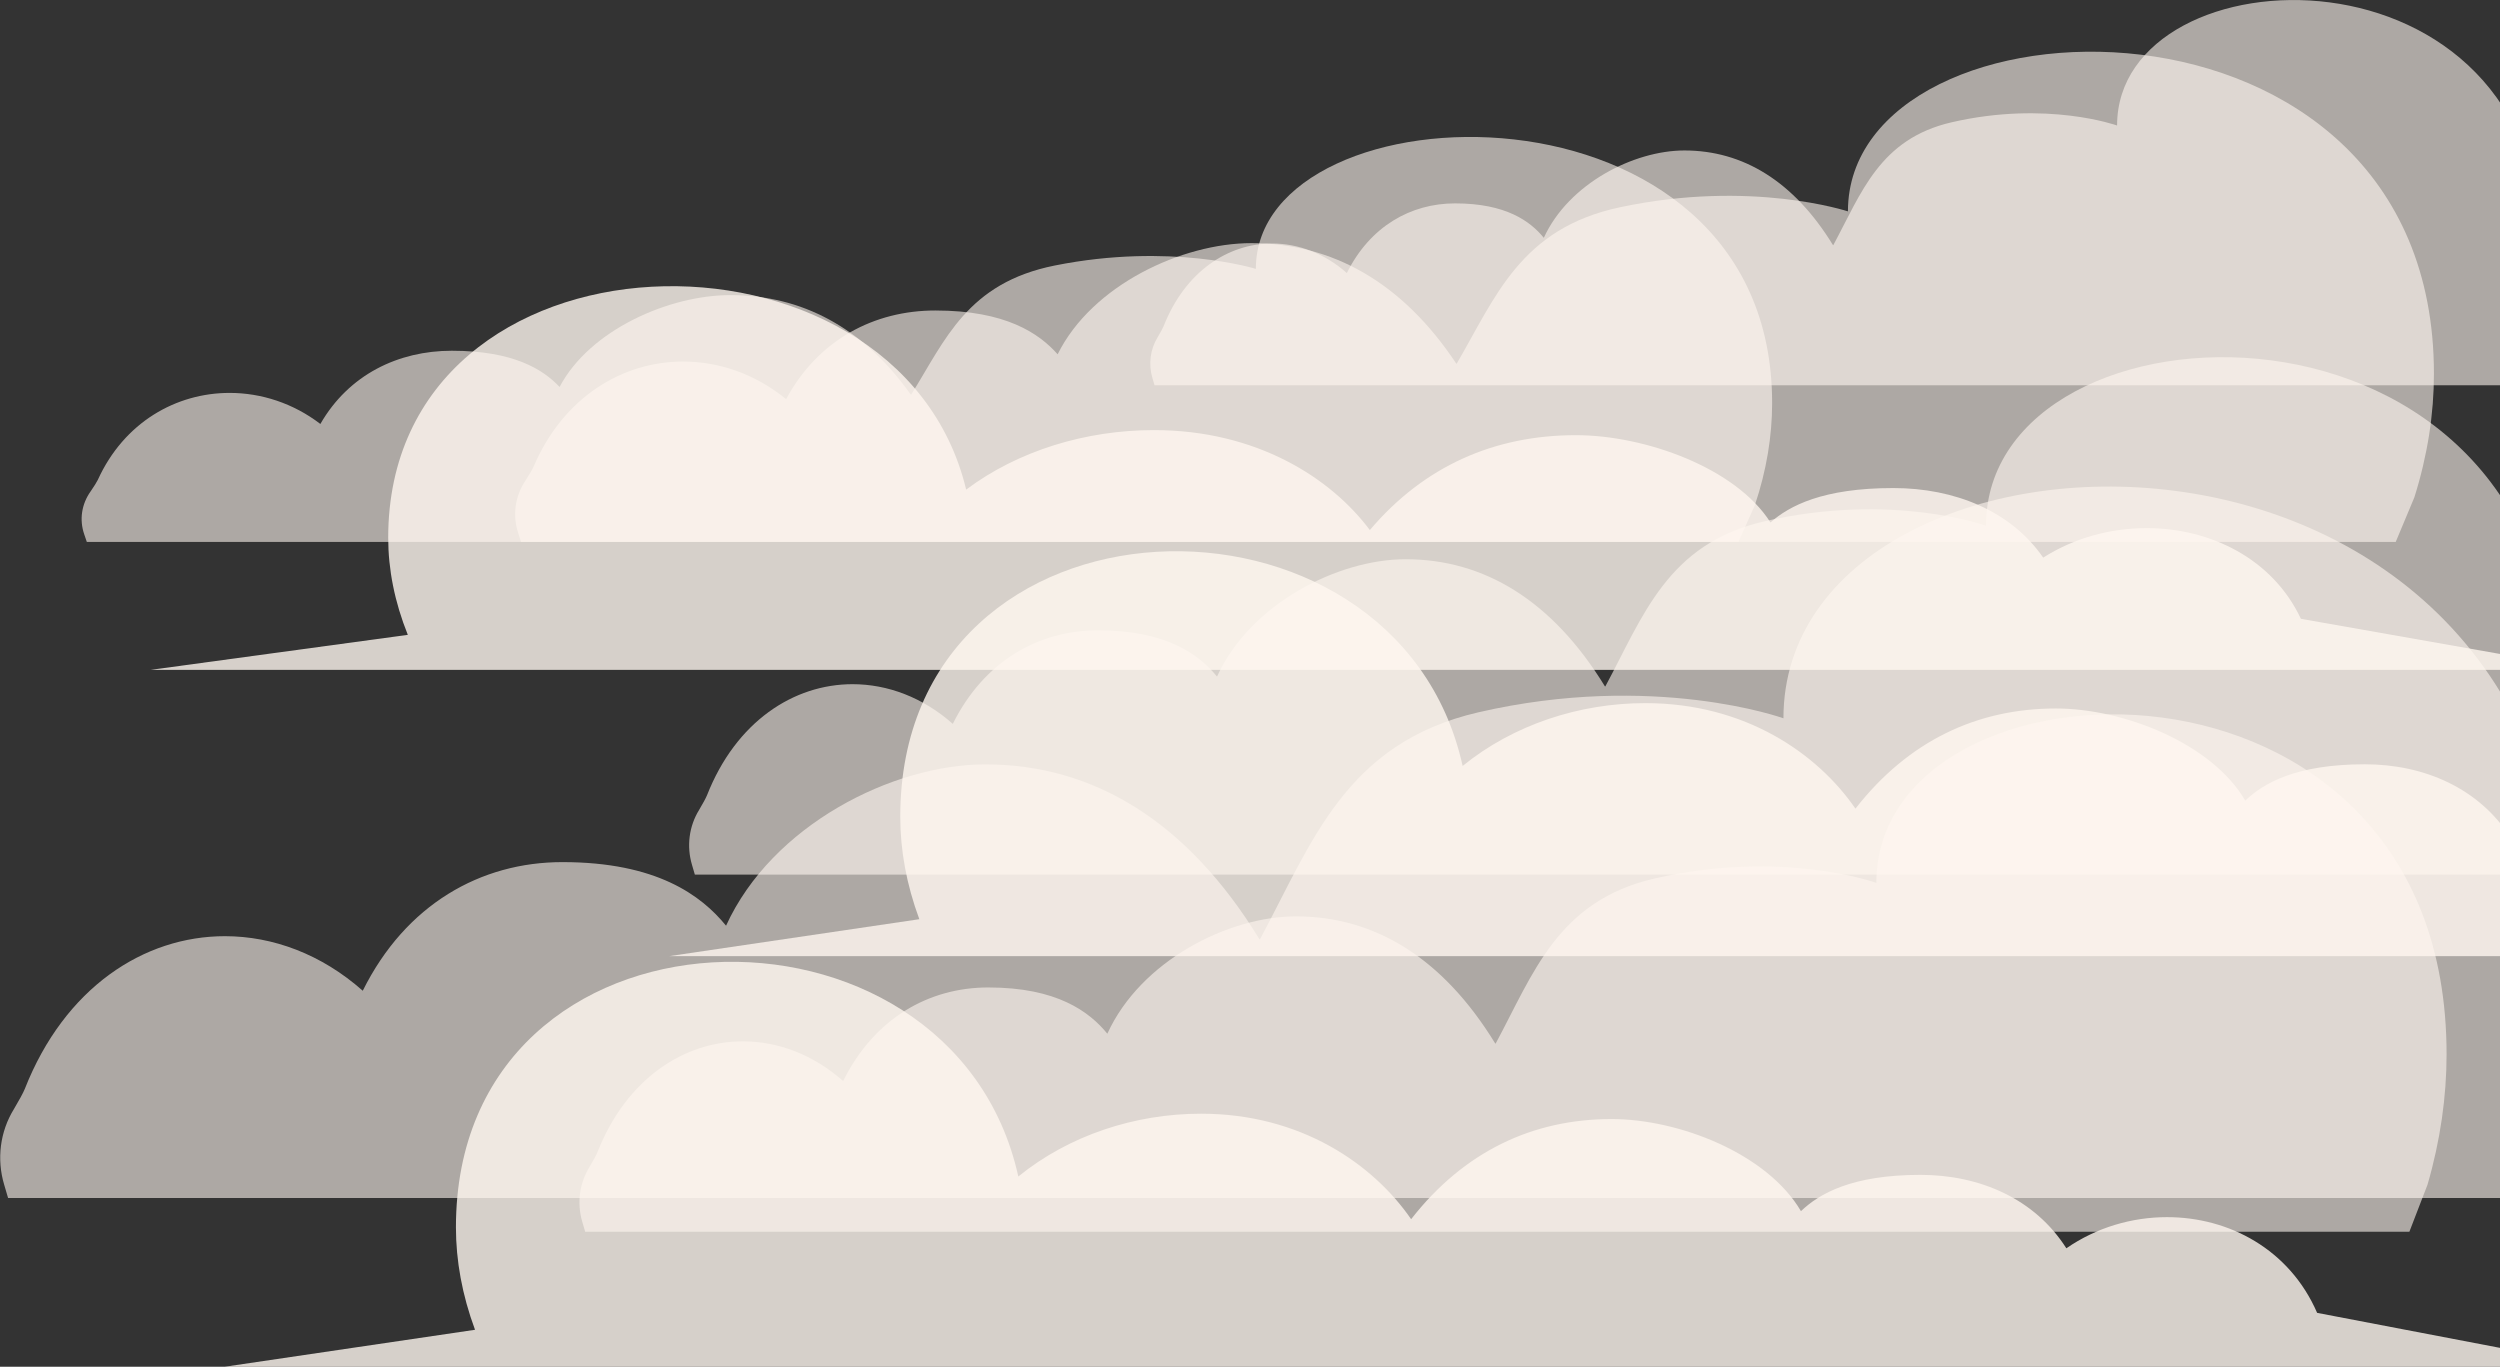
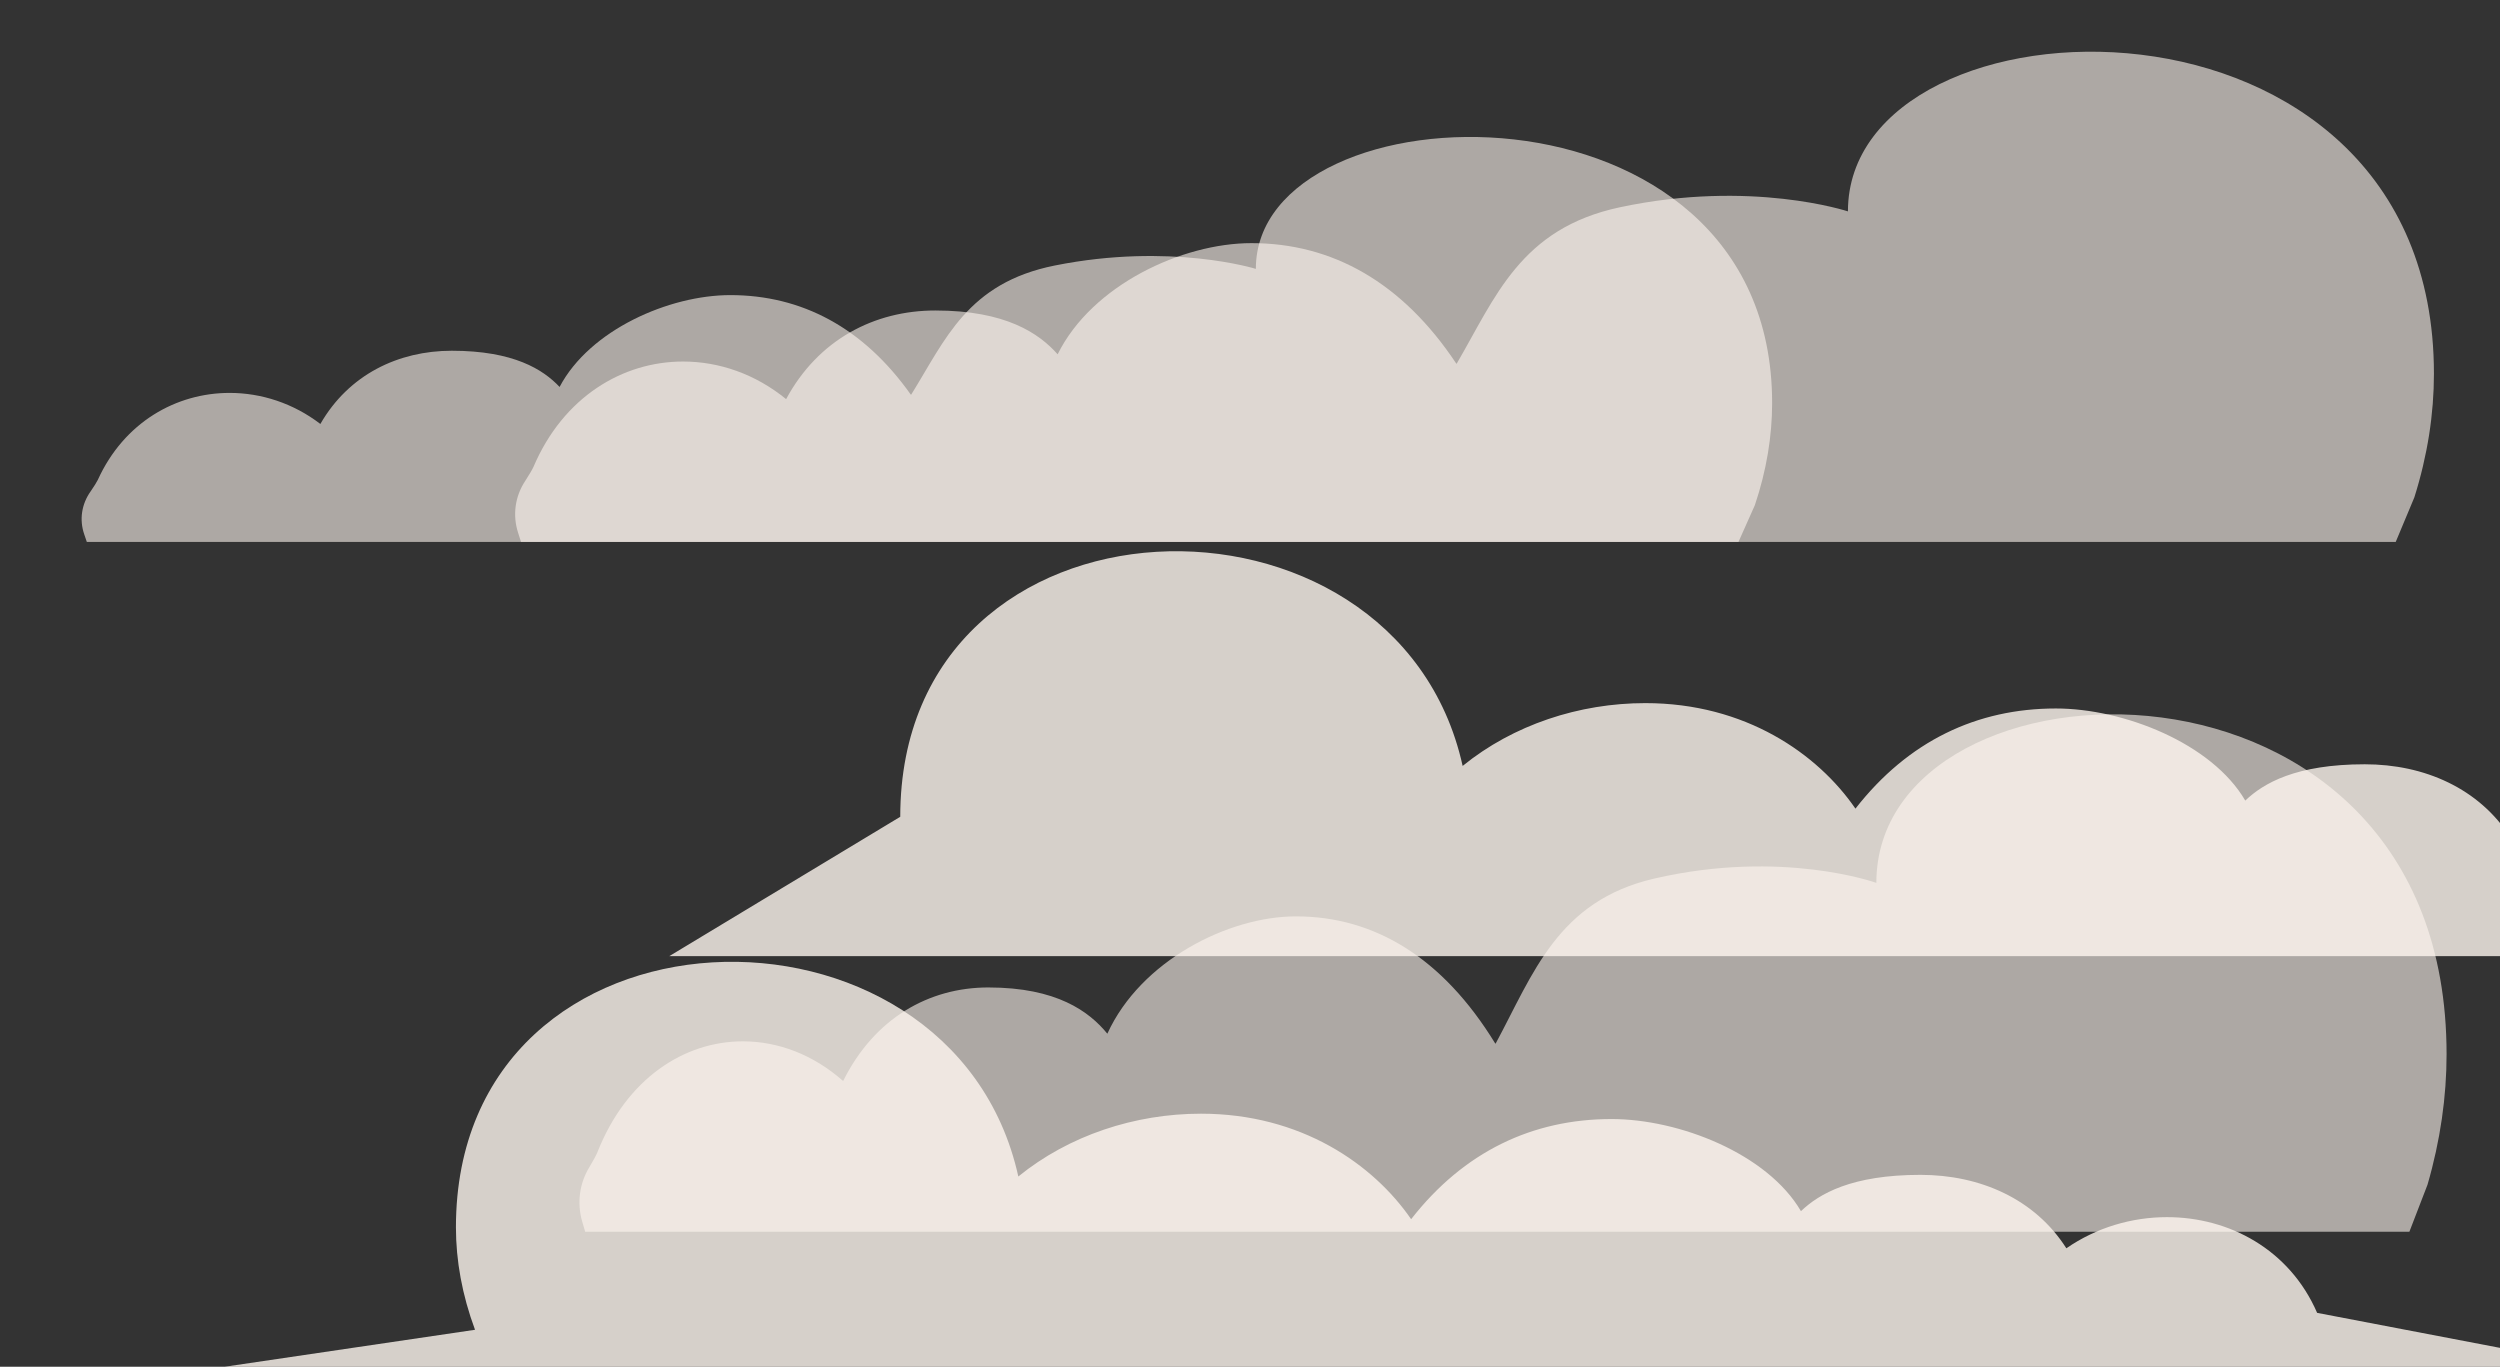
<svg xmlns="http://www.w3.org/2000/svg" width="889" height="486" viewBox="0 0 889 486" fill="none">
  <rect x="0" y="0" width="889" height="486" fill="#333333" stroke="none" />
  <g clip-path="url(#clip0_20_611)">
    <path d="M410.532 137H894.143L898.95 124.546C902.363 112.822 904 101.202 904 90C904 -24.248 752.839 -18.369 752.839 44.635C752.839 44.635 727.901 35.659 694.012 43.487C668.342 49.401 661.899 68.674 651.937 87.147C651.937 87.217 651.833 87.217 651.798 87.147C637.866 64.43 619.789 53.506 598.961 53.506C581.128 53.506 557.827 65.195 548.981 84.573C544.174 78.693 535.571 72.327 517.425 72.327C501.717 72.327 487.227 80.433 478.938 97.097C470.997 90.069 461.628 86.591 452.363 86.591C436.759 86.591 421.469 96.471 413.772 116.022C413.493 116.718 412.657 118.249 411.682 119.884C409 124.232 408.338 129.52 409.801 134.426L410.567 137.035H410.532V137Z" fill="#FFF7F0" fill-opacity="0.6" />
  </g>
  <g clip-path="url(#clip1_20_611)">
-     <path d="M247.056 311H895.778L902.225 294.273C906.804 278.527 909 262.921 909 247.876C909 94.433 706.23 102.33 706.23 186.947C706.23 186.947 672.778 174.892 627.319 185.405C592.885 193.348 584.242 219.234 570.88 244.044C570.88 244.138 570.739 244.138 570.693 244.044C552.004 213.533 527.756 198.862 499.817 198.862C475.896 198.862 444.639 214.561 432.772 240.587C426.324 232.69 414.784 224.14 390.443 224.14C369.371 224.14 349.935 235.026 338.816 257.407C328.163 247.969 315.595 243.297 303.168 243.297C282.237 243.297 261.726 256.566 251.401 282.825C251.027 283.76 249.906 285.816 248.597 288.012C245 293.852 244.112 300.954 246.075 307.542L247.102 311.047H247.056V311Z" fill="#FFF7F0" fill-opacity="0.6" />
-   </g>
+     </g>
  <g clip-path="url(#clip2_20_611)">
-     <path d="M1082 340L981.97 320.854C972.176 298.26 950.608 286.816 928.599 286.816C916.127 286.816 903.509 290.484 892.798 297.893C881.61 280.324 862.096 271.778 840.93 271.778C816.464 271.778 804.909 278.49 798.417 284.689C786.495 264.259 755.096 251.935 731.07 251.935C702.972 251.935 678.579 263.489 659.798 287.55C646.373 268.037 620.659 250.028 585.078 250.028C561.566 250.028 538.126 257.73 520.116 272.365C496.53 165.667 320.129 169.995 320.129 290.447C320.129 302.258 322.33 314.508 326.915 326.869L238 340H1082Z" fill="#FFF7F0" fill-opacity="0.8" />
+     <path d="M1082 340L981.97 320.854C972.176 298.26 950.608 286.816 928.599 286.816C916.127 286.816 903.509 290.484 892.798 297.893C881.61 280.324 862.096 271.778 840.93 271.778C816.464 271.778 804.909 278.49 798.417 284.689C786.495 264.259 755.096 251.935 731.07 251.935C702.972 251.935 678.579 263.489 659.798 287.55C646.373 268.037 620.659 250.028 585.078 250.028C561.566 250.028 538.126 257.73 520.116 272.365C496.53 165.667 320.129 169.995 320.129 290.447L238 340H1082Z" fill="#FFF7F0" fill-opacity="0.8" />
  </g>
  <g clip-path="url(#clip3_20_611)">
-     <path d="M2.827 426H894.82L903.685 403C909.981 381.349 913 359.891 913 339.204C913 128.221 634.192 139.078 634.192 255.427C634.192 255.427 588.195 238.852 525.688 253.307C478.342 264.229 466.457 299.821 448.084 333.936C448.084 334.064 447.892 334.064 447.827 333.936C422.131 291.983 388.789 271.81 350.373 271.81C317.481 271.81 274.504 293.397 258.186 329.182C249.321 318.324 233.453 306.567 199.984 306.567C171.011 306.567 144.286 321.536 128.997 352.31C114.35 339.332 97.069 332.908 79.981 332.908C51.2 332.908 22.998 351.154 8.801 387.26C8.287 388.545 6.745 391.372 4.946 394.391C-0 402.422 -1.221 412.187 1.477 421.246L2.891 426.064H2.827V426Z" fill="#FFF7F0" fill-opacity="0.6" />
-   </g>
+     </g>
  <g clip-path="url(#clip4_20_611)">
    <path d="M924 486L823.97 466.854C814.176 444.26 792.608 432.816 770.599 432.816C758.127 432.816 745.509 436.484 734.798 443.893C723.61 426.324 704.096 417.778 682.93 417.778C658.464 417.778 646.909 424.49 640.417 430.689C628.495 410.259 597.096 397.935 573.07 397.935C544.972 397.935 520.579 409.489 501.798 433.55C488.373 414.037 462.659 396.028 427.078 396.028C403.566 396.028 380.126 403.73 362.116 418.365C338.53 311.667 162.129 315.995 162.129 436.447C162.129 448.258 164.33 460.508 168.915 472.869L80 486H924Z" fill="#FFF7F0" fill-opacity="0.8" />
  </g>
  <g clip-path="url(#clip5_20_611)">
    <path d="M208.056 438H856.778L863.225 421.273C867.804 405.527 870 389.921 870 374.876C870 221.433 667.23 229.33 667.23 313.947C667.23 313.947 633.778 301.892 588.319 312.405C553.885 320.348 545.242 346.234 531.88 371.044C531.88 371.138 531.739 371.138 531.693 371.044C513.004 340.533 488.756 325.862 460.817 325.862C436.896 325.862 405.639 341.561 393.772 367.587C387.324 359.69 375.784 351.14 351.443 351.14C330.371 351.14 310.935 362.026 299.816 384.407C289.163 374.969 276.595 370.297 264.168 370.297C243.237 370.297 222.726 383.566 212.401 409.825C212.027 410.76 210.906 412.816 209.597 415.012C206 420.852 205.112 427.954 207.075 434.542L208.102 438.047H208.056V438Z" fill="#FFF7F0" fill-opacity="0.6" />
  </g>
  <g clip-path="url(#clip6_20_611)">
    <path d="M921 238.193L818.202 220.052C808.137 198.644 785.972 187.801 763.354 187.801C750.537 187.801 737.569 191.276 726.562 198.296C715.065 181.649 695.01 173.552 673.259 173.552C648.116 173.552 636.242 179.912 629.569 185.785C617.318 166.427 585.05 154.75 560.359 154.75C531.483 154.75 506.415 165.698 487.115 188.496C473.318 170.007 446.893 152.943 410.327 152.943C386.164 152.943 362.076 160.241 343.567 174.108C319.328 73.01 138.046 77.111 138.046 191.241C138.046 202.432 140.308 214.04 145.02 225.751L53.644 238.193H921Z" fill="#FFF7F0" fill-opacity="0.8" />
  </g>
  <g clip-path="url(#clip7_20_611)">
    <path d="M185.244 192.712H851.918L858.544 176.863C863.249 161.943 865.506 147.157 865.506 132.901C865.506 -12.488 657.125 -5.006 657.125 75.171C657.125 75.171 622.747 63.748 576.029 73.71C540.643 81.236 531.761 105.762 518.029 129.271C518.029 129.359 517.885 129.359 517.837 129.271C498.631 100.361 473.712 86.46 444.999 86.46C420.416 86.46 388.295 101.335 376.099 125.995C369.473 118.513 357.614 110.411 332.599 110.411C310.944 110.411 290.97 120.726 279.543 141.933C268.596 132.99 255.68 128.562 242.908 128.562C221.398 128.562 200.32 141.136 189.709 166.016C189.325 166.902 188.172 168.85 186.828 170.931C183.131 176.465 182.219 183.194 184.235 189.436L185.292 192.757H185.244V192.712Z" fill="#FFF7F0" fill-opacity="0.6" />
  </g>
  <g clip-path="url(#clip8_20_611)">
    <path d="M30.841 192.713H618.197L624.035 179.62C628.181 167.295 630.169 155.08 630.169 143.303C630.169 23.2 446.58 29.38 446.58 95.613C446.58 95.613 416.292 86.177 375.133 94.406C343.957 100.623 336.131 120.885 324.033 140.304C324.033 140.378 323.906 140.378 323.864 140.304C306.943 116.423 284.989 104.939 259.692 104.939C238.034 104.939 209.734 117.227 198.99 137.598C193.152 131.417 182.704 124.725 160.665 124.725C141.587 124.725 123.989 133.246 113.921 150.764C104.277 143.377 92.898 139.719 81.645 139.719C62.694 139.719 44.124 150.106 34.775 170.66C34.437 171.391 33.422 173 32.237 174.719C28.98 179.291 28.176 184.85 29.953 190.006L30.884 192.749H30.841V192.713Z" fill="#FFF7F0" fill-opacity="0.6" />
  </g>
  <defs>
    <clipPath id="clip0_20_611">
-       <rect width="495" height="137" fill="white" transform="translate(409)" />
-     </clipPath>
+       </clipPath>
    <clipPath id="clip1_20_611">
      <rect width="664" height="184" fill="white" transform="translate(245 127)" />
    </clipPath>
    <clipPath id="clip2_20_611">
      <rect width="844" height="144" fill="white" transform="translate(238 196)" />
    </clipPath>
    <clipPath id="clip3_20_611">
      <rect width="913" height="253" fill="white" transform="translate(0 173)" />
    </clipPath>
    <clipPath id="clip4_20_611">
      <rect width="844" height="144" fill="white" transform="translate(80 342)" />
    </clipPath>
    <clipPath id="clip5_20_611">
      <rect width="664" height="184" fill="white" transform="translate(206 254)" />
    </clipPath>
    <clipPath id="clip6_20_611">
-       <rect width="867.356" height="136.442" fill="white" transform="translate(53.644 101.751)" />
-     </clipPath>
+       </clipPath>
    <clipPath id="clip7_20_611">
      <rect width="682.375" height="174.343" fill="white" transform="translate(183.131 18.37)" />
    </clipPath>
    <clipPath id="clip8_20_611">
      <rect width="601.189" height="144.022" fill="white" transform="translate(28.98 48.691)" />
    </clipPath>
  </defs>
</svg>